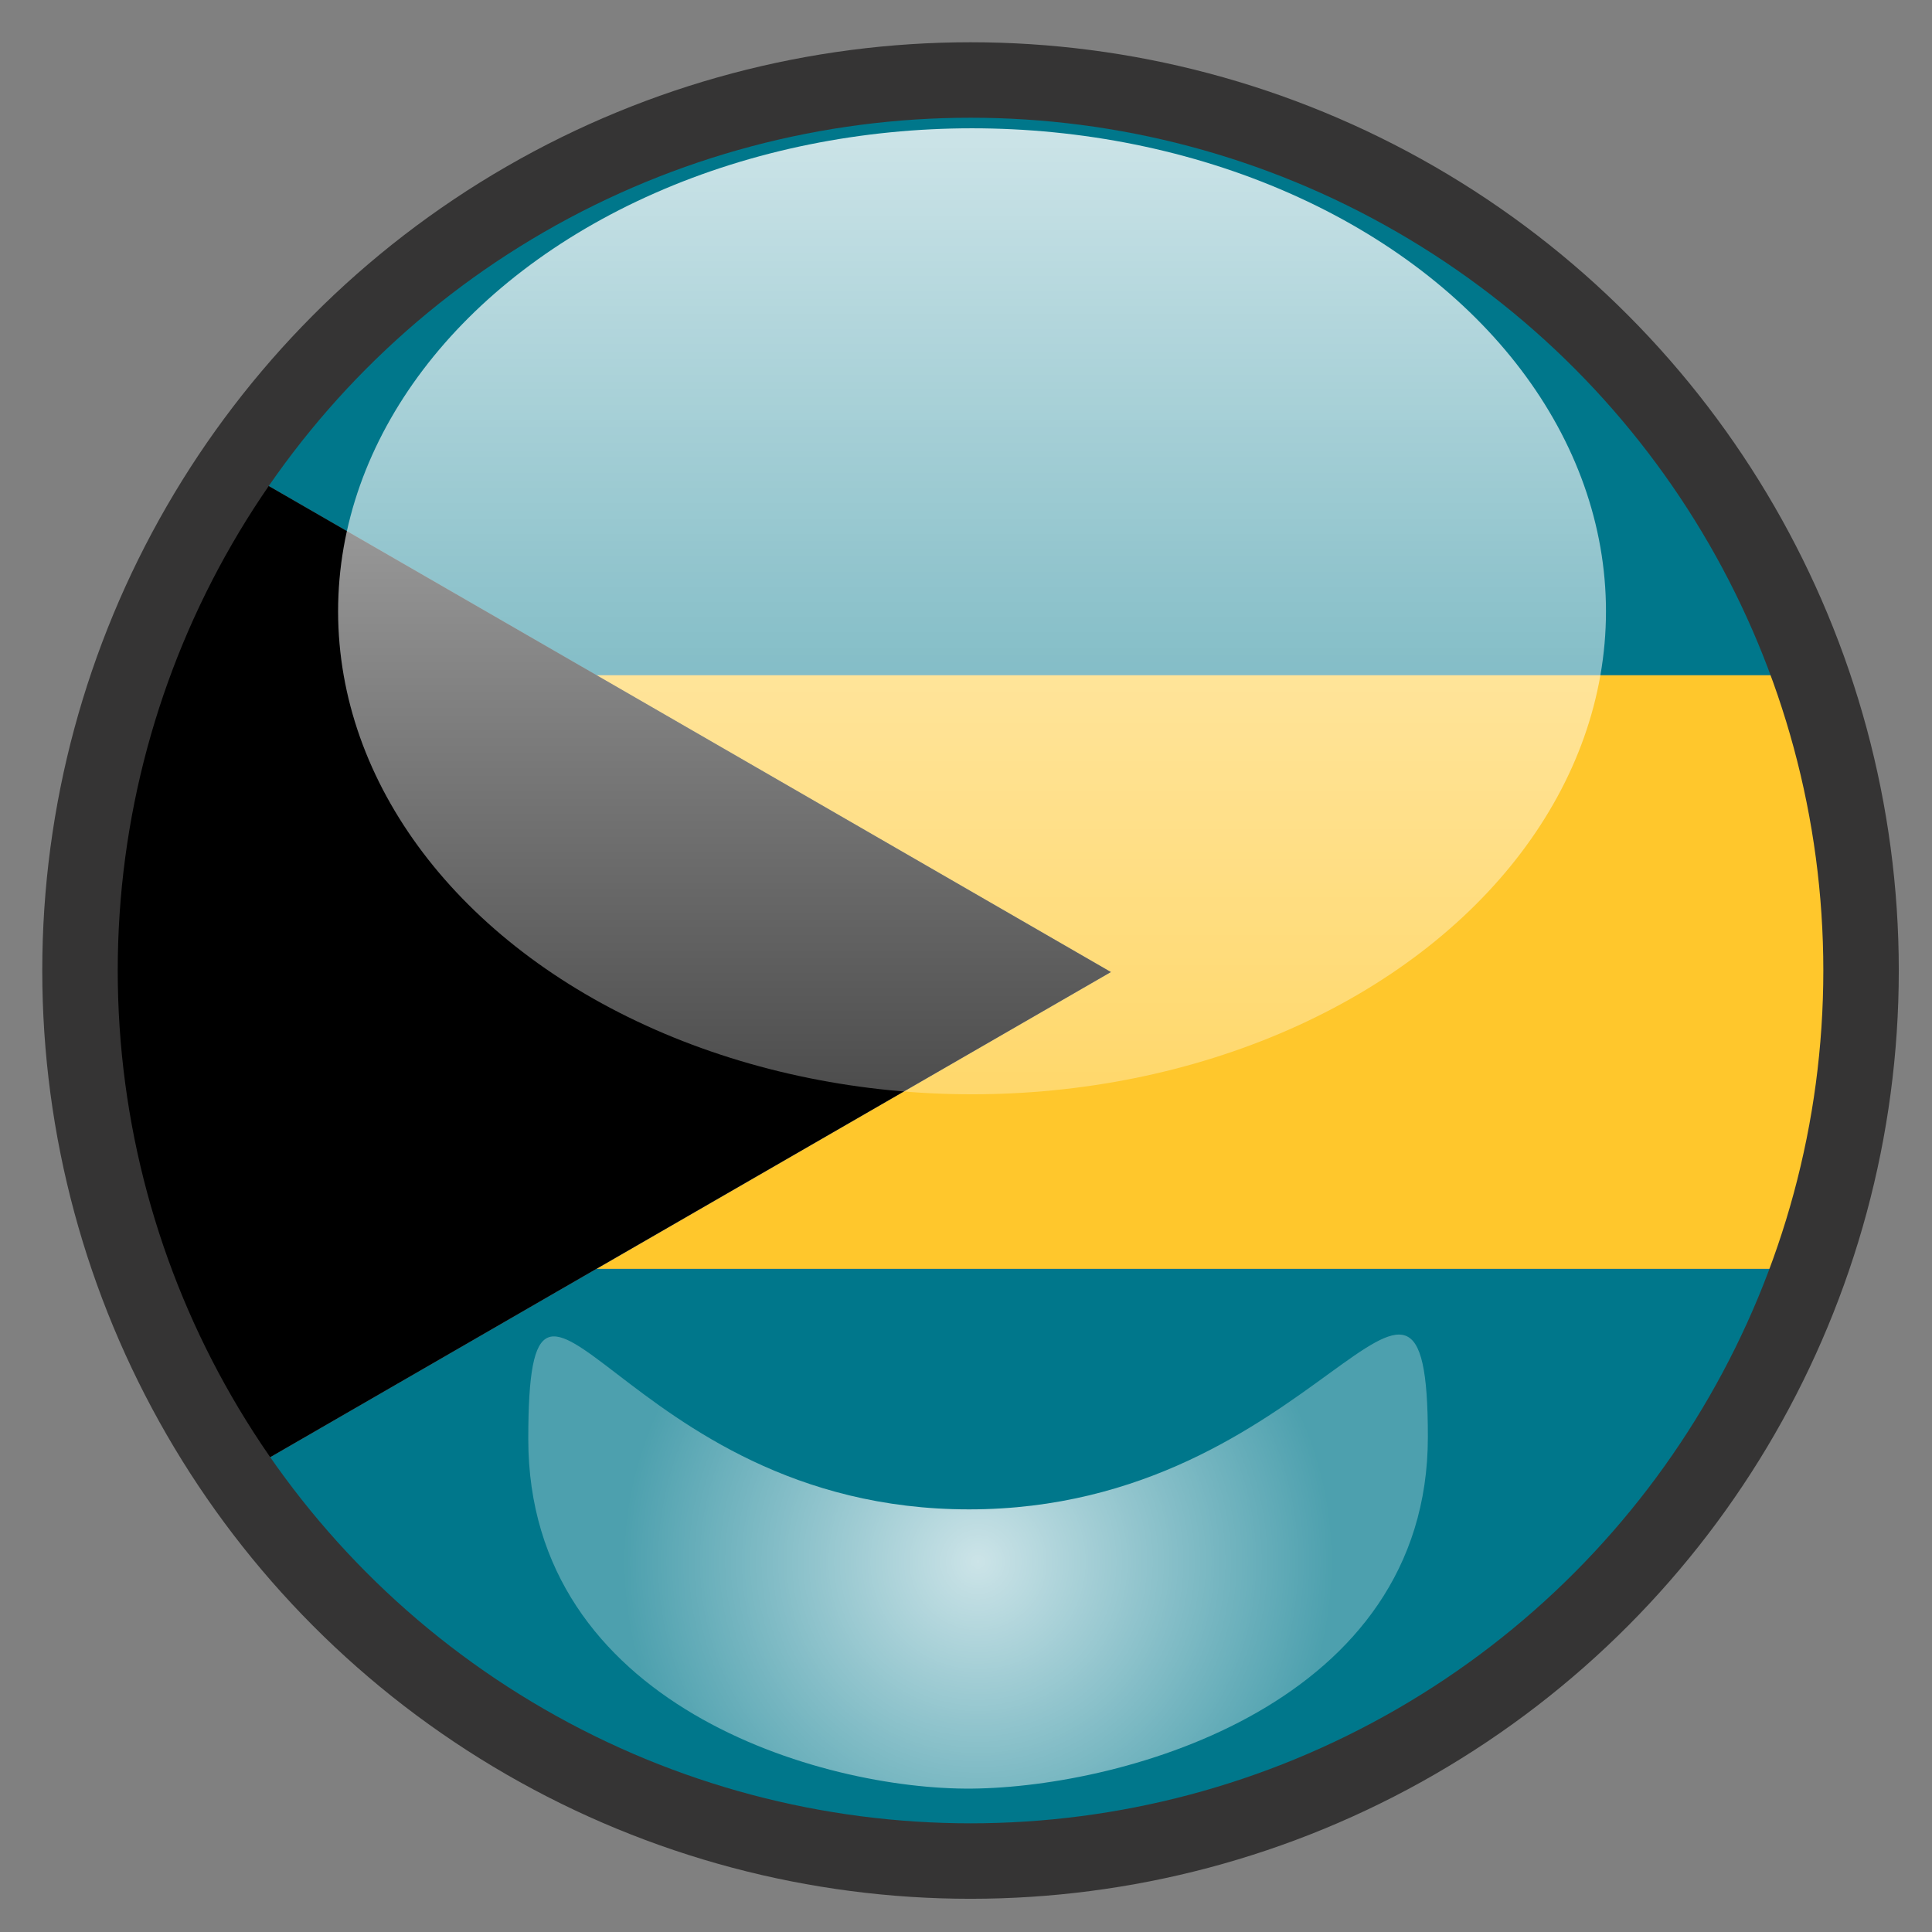
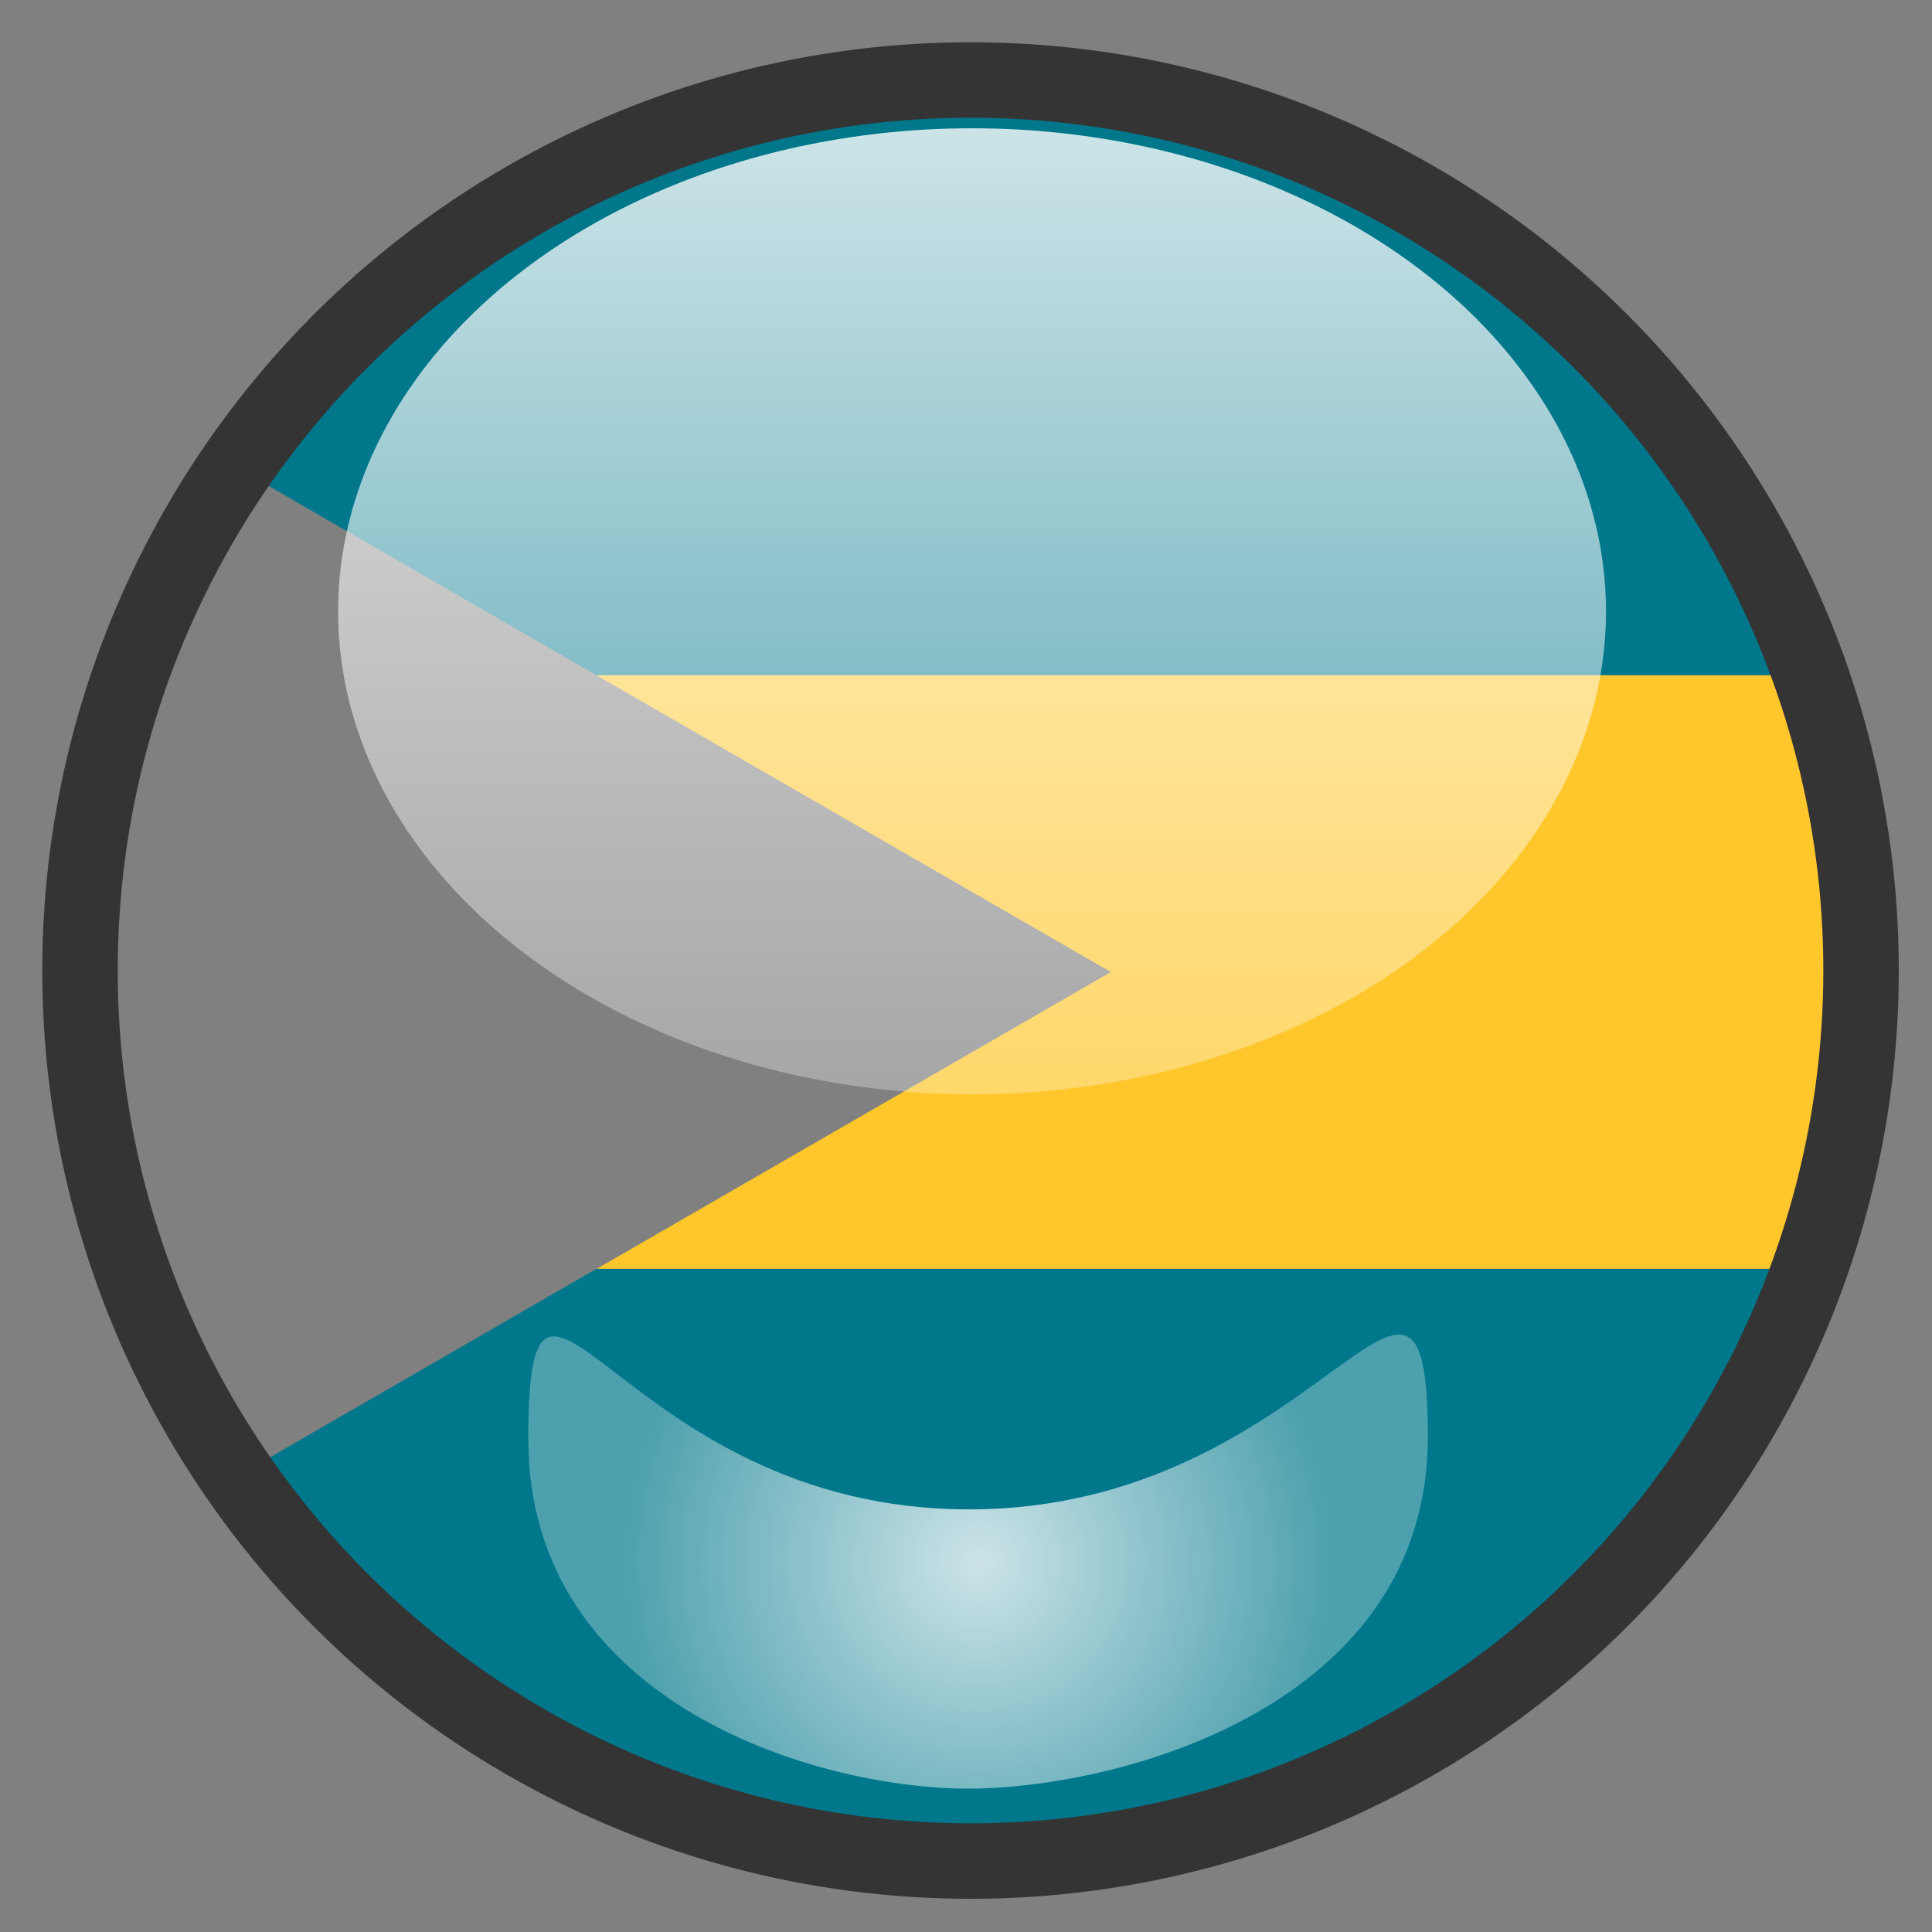
<svg xmlns="http://www.w3.org/2000/svg" version="1.1" x="0px" y="0px" width="640px" height="640px" viewBox="0 0 640 640" style="enable-background:new 0 0 640 640;" xml:space="preserve">
  <rect x="0" y="0" width="640" height="640" fill="#808080" stroke="none" />
  <g id="Layer_7">
    <g>
-       <path style="fill:none;" d="M321.5,21.5c-19.6,0-38.8,1.9-57.4,5.5h114.7C360.3,23.4,341.1,21.5,321.5,21.5z" />
      <path style="fill:none;" d="M269.5,617c16.9,3,34.3,4.5,52,4.5s35.1-1.5,52-4.5H269.5z" />
      <path style="fill:#00778B;" d="M605.2,223.7C570.7,123.6,484.7,47.5,378.9,27H264.1C185.4,42.3,117.6,88.3,73.8,152.2l123.8,71.5    H605.2z" />
      <path style="fill:#00778B;" d="M604.8,420.3H197.6L74.3,491.5c44.8,64.9,114.4,111.4,195.2,125.5h104    C481.4,598.1,569.5,521.6,604.8,420.3z" />
      <path style="fill:#FFC72C;" d="M368,322l-170.3,98.3h407.2c10.8-31,16.7-64.2,16.7-98.8c0-34.3-5.8-67.2-16.3-97.8H197.6L368,322z    " />
-       <path d="M368,322l-170.3-98.3L73.8,152.2c-33,48.2-52.3,106.5-52.3,169.3c0,63.1,19.5,121.7,52.8,170l123.3-71.2L368,322z" />
    </g>
  </g>
  <g id="Layer_2_copy_1_">
    <circle style="fill:none;stroke:#353434;stroke-width:25;stroke-miterlimit:10;" cx="321.5" cy="321.5" r="295" />
  </g>
  <g id="Layer_4">
    <linearGradient id="SVGID_1_" gradientUnits="userSpaceOnUse" x1="322" y1="362.5" x2="322" y2="42.5">
      <stop offset="0" style="stop-color:#FFFFFF;stop-opacity:0.3" />
      <stop offset="1" style="stop-color:#FFFFFF;stop-opacity:0.8" />
    </linearGradient>
    <ellipse style="fill:url(#SVGID_1_);" cx="322" cy="202.5" rx="210" ry="160" />
  </g>
  <g id="Layer_4_copy">
    <radialGradient id="SVGID_2_" cx="324" cy="517.308" r="118.016" gradientUnits="userSpaceOnUse">
      <stop offset="0" style="stop-color:#FFFFFF;stop-opacity:0.8" />
      <stop offset="1" style="stop-color:#FFFFFF;stop-opacity:0.3" />
    </radialGradient>
    <path style="fill:url(#SVGID_2_);" d="M473,476c0,88.4-100.3,116-151,116.5C272.3,593,175,565,175,476.7S205,500,321,500   S473,387.6,473,476z" />
  </g>
  <g id="Layer_3">
</g>
</svg>